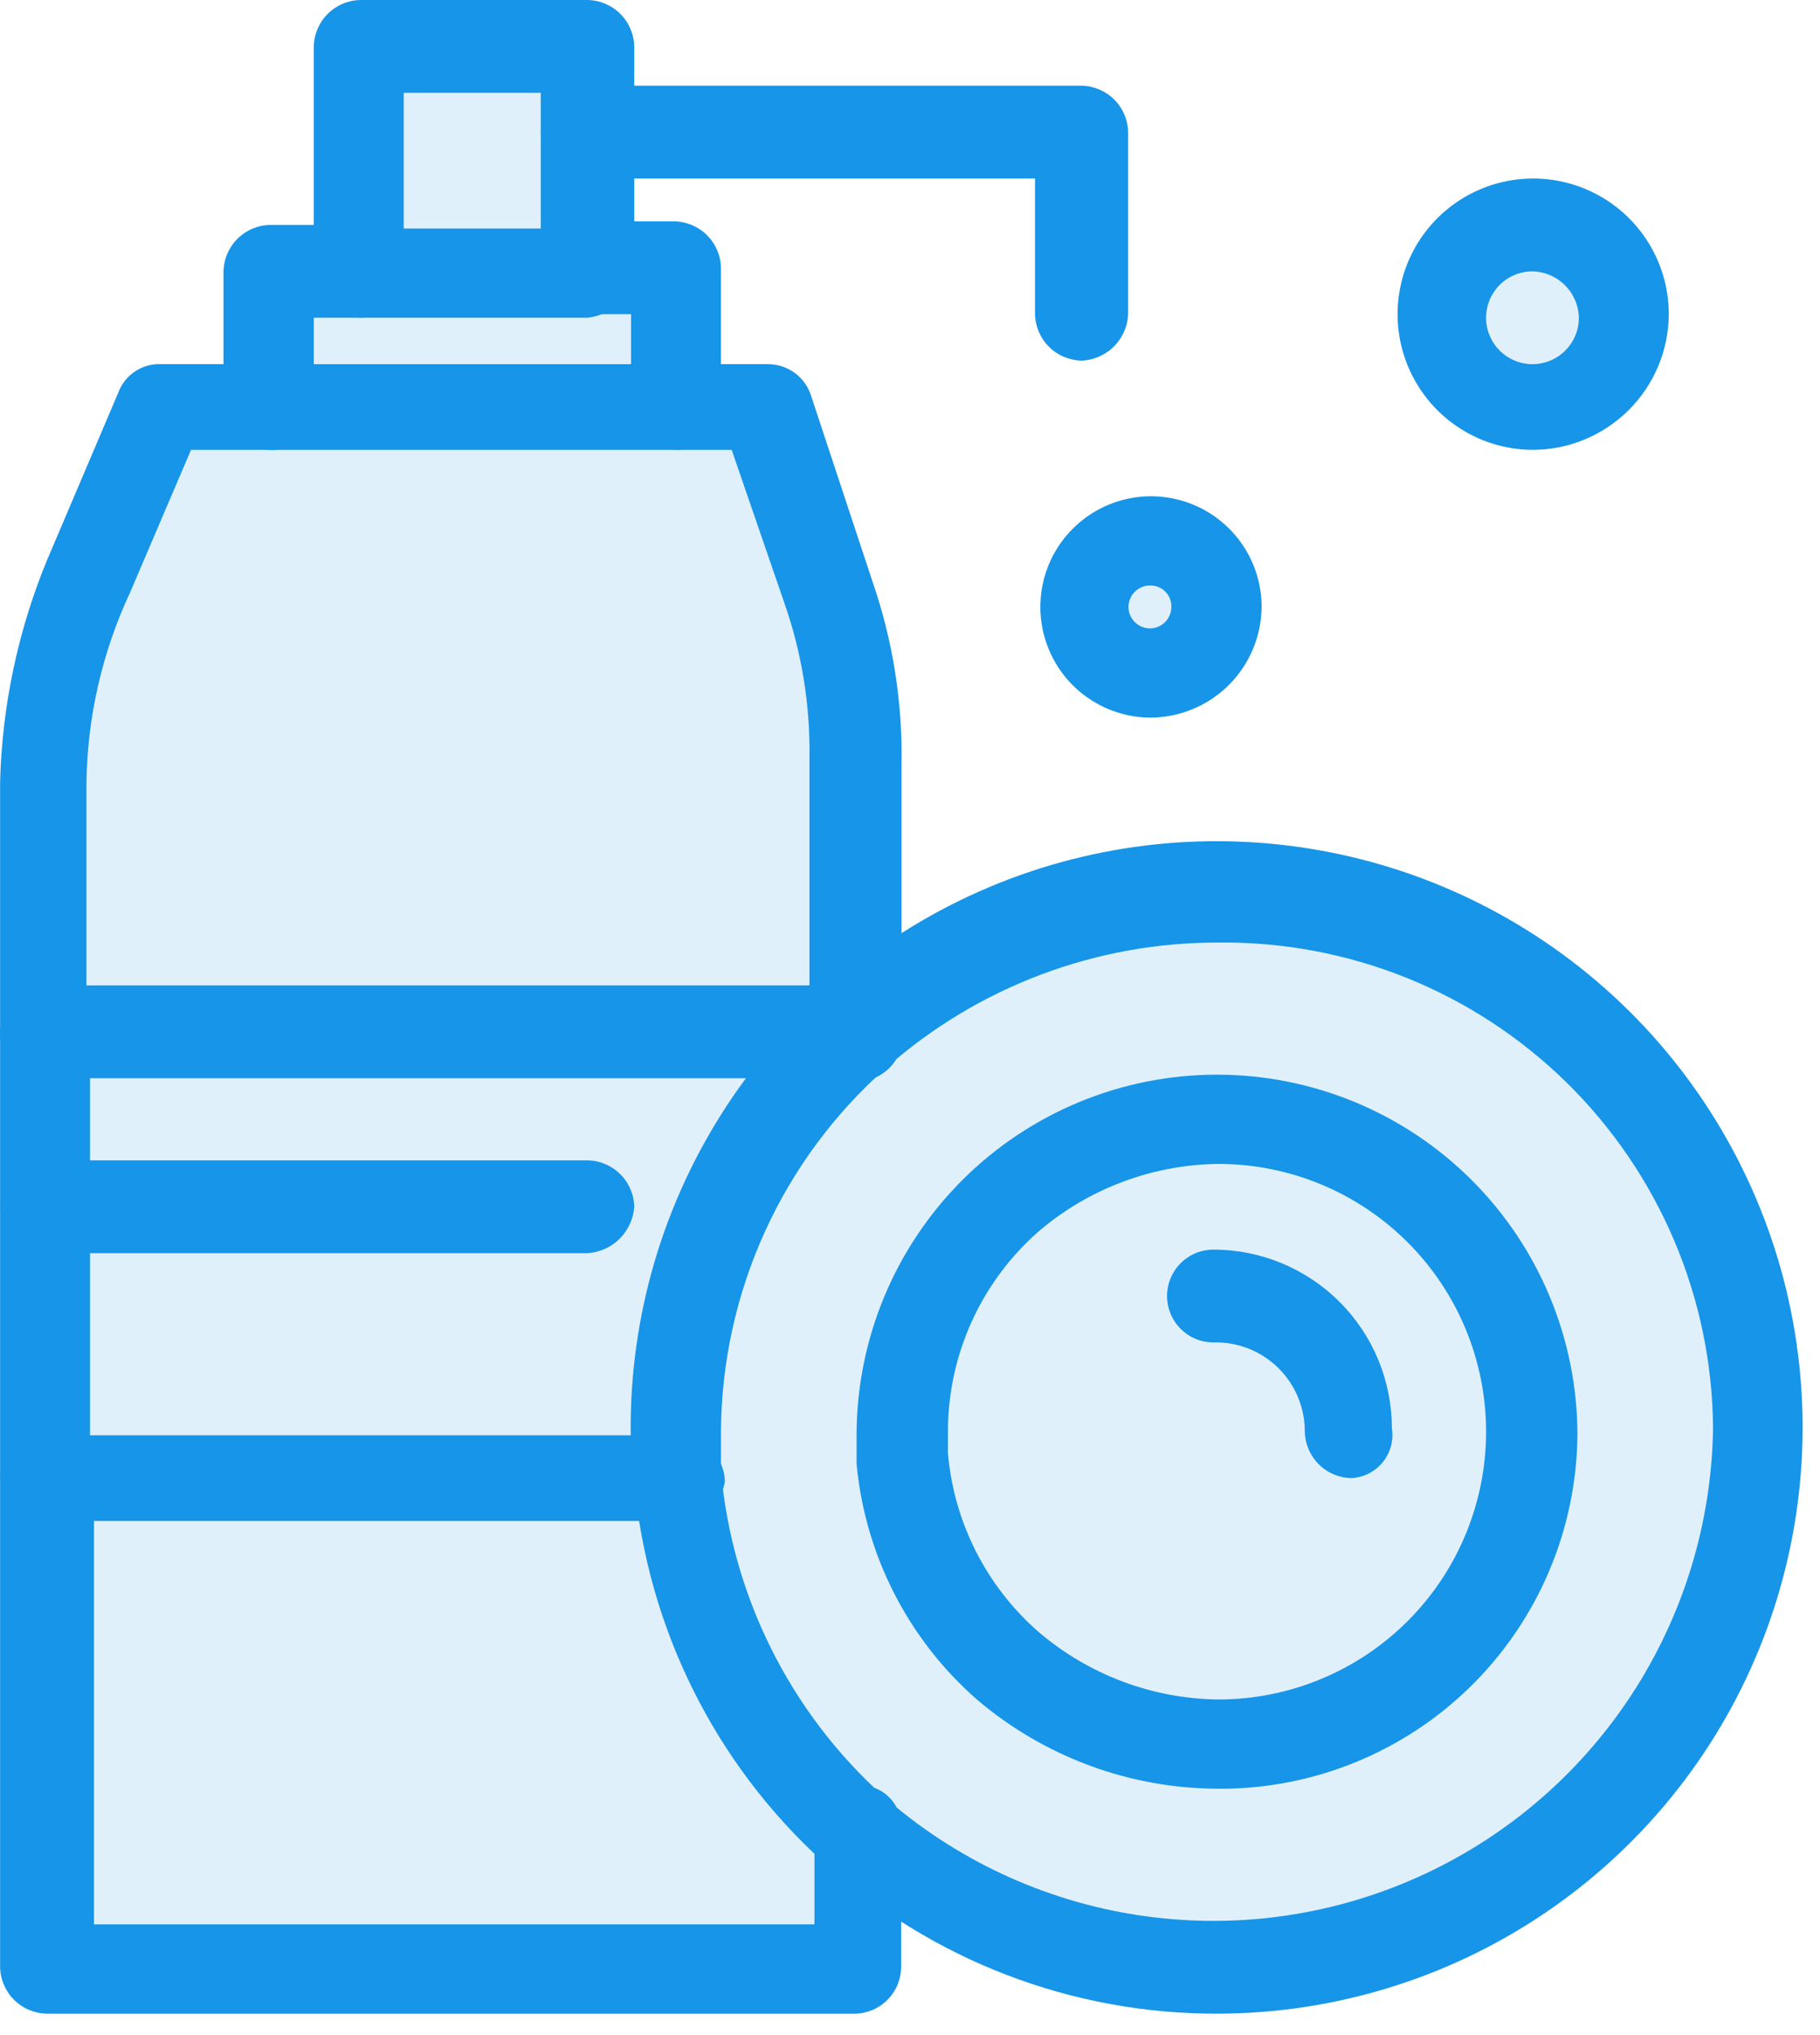
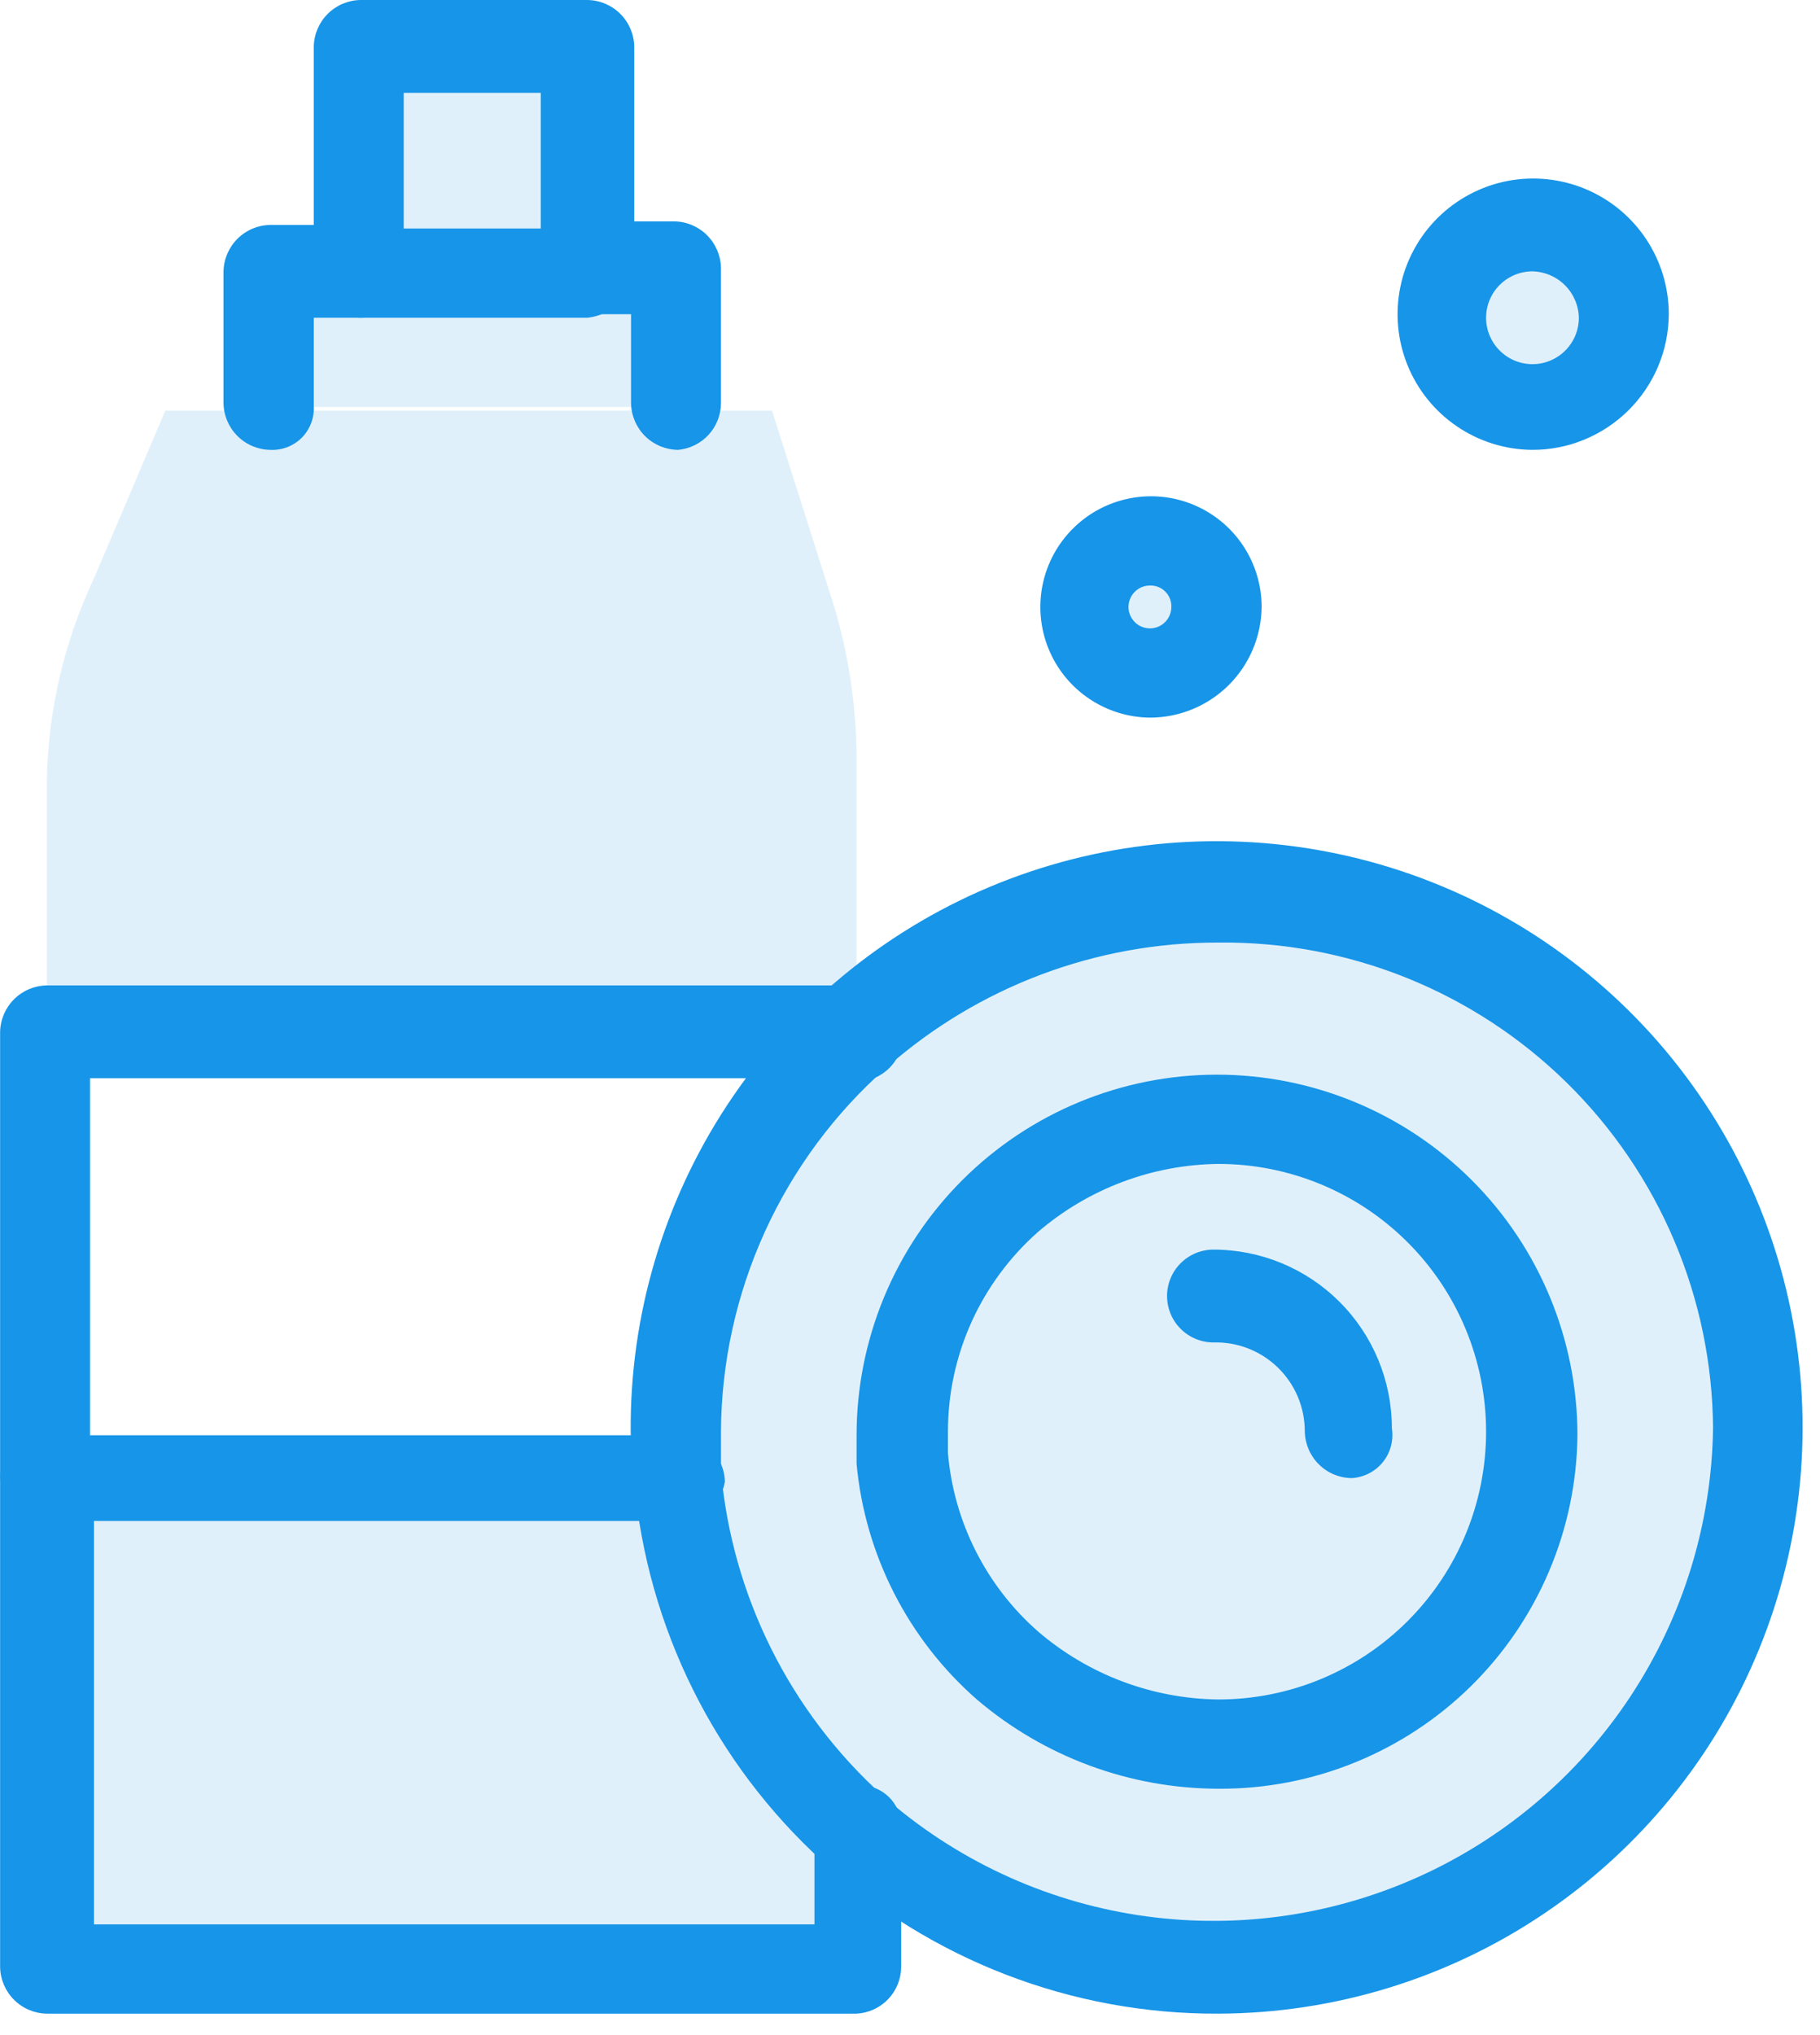
<svg xmlns="http://www.w3.org/2000/svg" width="51" height="57" viewBox="0 0 51 57" fill="none">
  <path d="M34.143 31.4C36.477 31.4 38.715 32.327 40.365 33.977C42.016 35.628 42.943 37.866 42.943 40.2C42.943 42.534 42.016 44.772 40.365 46.422C38.715 48.073 36.477 49 34.143 49C31.983 49.025 29.893 48.24 28.283 46.8C26.618 45.299 25.573 43.231 25.353 41V40.3C25.346 39.07 25.604 37.852 26.11 36.731C26.616 35.609 27.357 34.61 28.283 33.8C29.038 33.012 29.949 32.392 30.959 31.979C31.968 31.565 33.053 31.368 34.143 31.4Z" fill="#C2E3F7" fill-opacity="0.5" />
  <path d="M34.143 25.1C36.566 25.126 38.947 25.739 41.081 26.887C43.216 28.034 45.041 29.681 46.399 31.687C47.758 33.694 48.611 35.999 48.884 38.407C49.157 40.815 48.843 43.253 47.969 45.513C47.094 47.773 45.685 49.787 43.862 51.384C42.039 52.98 39.856 54.111 37.501 54.68C35.145 55.249 32.687 55.239 30.336 54.65C27.985 54.061 25.812 52.912 24.003 51.3C21.124 48.772 19.348 45.219 19.053 41.4C19.053 41 18.953 40.6 18.953 40.1C18.956 37.983 19.408 35.89 20.279 33.959C21.149 32.029 22.418 30.305 24.003 28.9C26.783 26.4 30.405 25.042 34.143 25.1ZM42.923 40.1C42.915 38.937 42.678 37.786 42.226 36.714C41.773 35.642 41.114 34.67 40.285 33.853C39.457 33.035 38.476 32.389 37.398 31.951C36.32 31.514 35.166 31.292 34.003 31.3C32.857 31.296 31.721 31.518 30.661 31.953C29.601 32.389 28.637 33.028 27.825 33.836C27.012 34.644 26.367 35.605 25.925 36.662C25.484 37.72 25.256 38.854 25.253 40V40.7C25.473 42.931 26.518 44.999 28.183 46.5C29.782 47.931 31.857 48.716 34.003 48.7C35.16 48.747 36.315 48.56 37.397 48.148C38.48 47.737 39.468 47.111 40.301 46.307C41.135 45.503 41.797 44.539 42.248 43.472C42.698 42.405 42.928 41.258 42.923 40.1Z" fill="#C2E3F7" fill-opacity="0.5" />
  <path d="M42.923 6.4C43.586 6.4 44.222 6.663 44.691 7.132C45.16 7.601 45.423 8.237 45.423 8.9C45.423 9.563 45.16 10.199 44.691 10.668C44.222 11.137 43.586 11.4 42.923 11.4C42.26 11.392 41.627 11.127 41.157 10.66C40.686 10.194 40.416 9.562 40.403 8.9C40.402 8.57 40.466 8.242 40.592 7.937C40.719 7.632 40.905 7.355 41.139 7.122C41.374 6.889 41.652 6.706 41.959 6.582C42.265 6.458 42.593 6.396 42.923 6.4Z" fill="#C2E3F7" fill-opacity="0.5" />
  <path d="M32.223 15.1C32.474 15.099 32.722 15.147 32.955 15.242C33.187 15.336 33.398 15.476 33.576 15.652C33.755 15.829 33.897 16.039 33.994 16.27C34.091 16.501 34.142 16.749 34.143 17C34.15 17.253 34.105 17.505 34.011 17.74C33.916 17.975 33.775 18.188 33.595 18.366C33.415 18.544 33.2 18.684 32.964 18.776C32.728 18.867 32.476 18.91 32.223 18.9C31.719 18.9 31.236 18.7 30.879 18.343C30.523 17.987 30.323 17.504 30.323 17C30.323 16.496 30.523 16.013 30.879 15.656C31.236 15.3 31.719 15.1 32.223 15.1Z" fill="#C2E3F7" fill-opacity="0.5" />
  <path d="M16.463 3.9V7.6H10.103V1.4H16.463V3.9Z" fill="#C2E3F7" fill-opacity="0.5" />
  <path d="M18.993 7.6V11.4H7.573V7.6H10.103H16.463H18.993Z" fill="#C2E3F7" fill-opacity="0.5" />
-   <path d="M19.003 41.4H1.313V28.9H24.003V29C22.411 30.395 21.139 32.119 20.276 34.052C19.413 35.986 18.979 38.083 19.003 40.2V41.4Z" fill="#C2E3F7" fill-opacity="0.5" />
  <path d="M19.003 41.4C19.354 45.215 21.142 48.753 24.003 51.3V55.1H1.313V41.4H19.003Z" fill="#C2E3F7" fill-opacity="0.5" />
  <path d="M24.003 21.3V28.9H1.313V21.9C1.341 19.928 1.791 17.984 2.633 16.2L4.633 11.5H21.633L23.253 16.6C23.752 18.117 24.005 19.703 24.003 21.3Z" fill="#C2E3F7" fill-opacity="0.5" />
  <path d="M7.573 12.6C7.229 12.595 6.9 12.457 6.656 12.214C6.411 11.972 6.271 11.644 6.263 11.3V7.6C6.271 7.256 6.411 6.928 6.656 6.686C6.9 6.443 7.229 6.305 7.573 6.3H10.103C10.448 6.3 10.778 6.437 11.022 6.681C11.266 6.925 11.403 7.255 11.403 7.6C11.403 7.945 11.266 8.275 11.022 8.519C10.778 8.763 10.448 8.9 10.103 8.9H8.793V11.4C8.799 11.561 8.771 11.721 8.711 11.871C8.652 12.02 8.562 12.156 8.447 12.269C8.332 12.382 8.195 12.469 8.045 12.526C7.894 12.583 7.734 12.608 7.573 12.6Z" fill="#1795E8" />
  <path d="M19.003 12.6C18.657 12.597 18.326 12.46 18.079 12.218C17.833 11.975 17.691 11.646 17.683 11.3V8.8H16.363C16.192 8.8 16.023 8.766 15.865 8.701C15.708 8.636 15.564 8.54 15.444 8.419C15.323 8.298 15.227 8.155 15.162 7.997C15.097 7.84 15.063 7.671 15.063 7.5C15.063 7.329 15.097 7.16 15.162 7.002C15.227 6.845 15.323 6.701 15.444 6.581C15.564 6.46 15.708 6.364 15.865 6.299C16.023 6.234 16.192 6.2 16.363 6.2H18.893C19.237 6.205 19.566 6.343 19.81 6.586C20.054 6.828 20.195 7.156 20.203 7.5V11.3C20.199 11.627 20.075 11.941 19.853 12.181C19.631 12.421 19.328 12.57 19.003 12.6Z" fill="#1795E8" />
  <path d="M16.463 8.9H10.103C9.759 8.895 9.43 8.757 9.186 8.514C8.941 8.272 8.801 7.944 8.793 7.6V1.3C8.801 0.956 8.941 0.628 9.186 0.386C9.43 0.143 9.759 0.005 10.103 0L16.463 0C16.807 0.005 17.136 0.143 17.38 0.386C17.624 0.628 17.765 0.956 17.773 1.3V7.6C17.734 7.933 17.583 8.243 17.345 8.479C17.107 8.715 16.796 8.864 16.463 8.9ZM11.413 6.4H15.153V2.6H11.313V6.4H11.413Z" fill="#1795E8" />
-   <path d="M30.303 10.1C29.961 10.092 29.634 9.953 29.392 9.711C29.15 9.469 29.011 9.142 29.003 8.8V5H16.463C16.119 4.995 15.79 4.857 15.546 4.614C15.302 4.372 15.161 4.044 15.153 3.7C15.161 3.356 15.302 3.028 15.546 2.786C15.79 2.543 16.119 2.405 16.463 2.4H30.303C30.647 2.405 30.976 2.543 31.22 2.786C31.464 3.028 31.605 3.356 31.613 3.7V8.7C31.624 9.059 31.492 9.408 31.247 9.67C31.001 9.932 30.662 10.087 30.303 10.1Z" fill="#1795E8" />
  <path d="M24.003 56.4H1.313C0.969 56.395 0.64 56.257 0.396 56.014C0.151 55.772 0.011 55.444 0.003 55.1L0.003 41.4C0.011 41.056 0.151 40.728 0.396 40.486C0.64 40.243 0.969 40.105 1.313 40.1C1.659 40.102 1.99 40.24 2.237 40.482C2.483 40.725 2.625 41.054 2.633 41.4V53.9H22.823V51.3C22.831 50.954 22.973 50.625 23.219 50.382C23.466 50.14 23.797 50.002 24.143 50C24.303 50.007 24.46 50.047 24.604 50.118C24.748 50.188 24.876 50.287 24.98 50.409C25.084 50.531 25.162 50.673 25.209 50.826C25.256 50.979 25.271 51.141 25.253 51.3V55.1C25.248 55.435 25.117 55.755 24.885 55.997C24.652 56.238 24.337 56.382 24.003 56.4Z" fill="#1795E8" />
-   <path d="M24.003 30.1C23.657 30.098 23.326 29.96 23.079 29.718C22.833 29.475 22.691 29.146 22.683 28.8V21.2C22.703 19.737 22.466 18.281 21.983 16.9L20.503 12.6H5.353L3.643 16.6C2.867 18.261 2.451 20.067 2.423 21.9V28.9C2.415 29.244 2.274 29.572 2.03 29.814C1.786 30.057 1.457 30.195 1.113 30.2C0.794 30.172 0.5 30.02 0.292 29.777C0.085 29.534 -0.019 29.219 0.003 28.9V21.9C0.058 19.771 0.502 17.67 1.313 15.7L3.313 11C3.402 10.755 3.568 10.545 3.786 10.401C4.004 10.257 4.262 10.186 4.523 10.2H21.523C21.795 10.2 22.059 10.287 22.277 10.449C22.495 10.611 22.655 10.84 22.733 11.1L24.453 16.3C25.018 17.94 25.293 19.666 25.263 21.4V29C25.216 29.302 25.064 29.578 24.833 29.78C24.603 29.981 24.309 30.094 24.003 30.1Z" fill="#1795E8" />
  <path d="M19.003 42.6H1.313C0.969 42.595 0.64 42.457 0.396 42.214C0.151 41.972 0.011 41.644 0.003 41.3L0.003 28.9C0.011 28.556 0.151 28.228 0.396 27.986C0.64 27.743 0.969 27.605 1.313 27.6H24.003C24.347 27.605 24.676 27.743 24.92 27.986C25.164 28.228 25.305 28.556 25.313 28.9V29C25.305 29.344 25.164 29.672 24.92 29.914C24.676 30.157 24.347 30.295 24.003 30.3C23.859 30.315 23.714 30.279 23.593 30.2H2.523V40.2H19.003C19.347 40.205 19.676 40.343 19.92 40.586C20.164 40.828 20.305 41.156 20.313 41.5C20.261 41.809 20.1 42.089 19.86 42.291C19.62 42.492 19.316 42.602 19.003 42.6Z" fill="#1795E8" />
  <path d="M34.143 56.4C30.044 56.419 26.087 54.898 23.055 52.139C20.024 49.38 18.139 45.583 17.773 41.5C17.773 41 17.673 40.6 17.673 40.1C17.649 36.849 18.591 33.665 20.378 30.95C22.166 28.235 24.719 26.112 27.714 24.849C30.709 23.587 34.012 23.242 37.204 23.858C40.395 24.473 43.332 26.023 45.643 28.309C47.953 30.596 49.533 33.517 50.182 36.702C50.831 39.887 50.52 43.193 49.288 46.201C48.057 49.209 45.96 51.784 43.264 53.6C40.568 55.416 37.393 56.39 34.143 56.4ZM34.143 26.4C30.719 26.39 27.411 27.635 24.843 29.9C23.394 31.177 22.231 32.745 21.431 34.504C20.632 36.261 20.213 38.169 20.203 40.1V41.2C20.513 44.698 22.135 47.948 24.743 50.3C26.751 52.071 29.224 53.23 31.871 53.638C34.517 54.046 37.225 53.686 39.673 52.602C42.121 51.518 44.207 49.755 45.684 47.521C47.16 45.287 47.965 42.677 48.003 40C47.99 38.196 47.621 36.412 46.916 34.751C46.212 33.09 45.186 31.584 43.898 30.32C42.611 29.057 41.086 28.06 39.412 27.387C37.738 26.714 35.947 26.379 34.143 26.4Z" fill="#1795E8" />
  <path d="M34.143 50.1C31.661 50.096 29.262 49.21 27.373 47.6C25.446 45.913 24.24 43.55 24.003 41V40.2C24.003 37.521 25.067 34.952 26.961 33.058C28.855 31.164 31.424 30.1 34.103 30.1C36.782 30.1 39.351 31.164 41.245 33.058C43.139 34.952 44.203 37.521 44.203 40.2C44.176 42.845 43.103 45.372 41.218 47.228C39.332 49.083 36.788 50.116 34.143 50.1ZM34.143 32.6C32.289 32.62 30.501 33.293 29.093 34.5C28.298 35.2 27.661 36.062 27.224 37.027C26.788 37.993 26.563 39.04 26.563 40.1V40.7C26.729 42.631 27.635 44.423 29.093 45.7C30.501 46.907 32.289 47.58 34.143 47.6C36.132 47.6 38.04 46.81 39.446 45.403C40.853 43.997 41.643 42.089 41.643 40.1C41.643 38.111 40.853 36.203 39.446 34.797C38.04 33.39 36.132 32.6 34.143 32.6Z" fill="#1795E8" />
  <path d="M37.873 41.4C37.529 41.395 37.2 41.257 36.956 41.014C36.712 40.772 36.571 40.444 36.563 40.1C36.564 39.766 36.499 39.435 36.37 39.128C36.241 38.82 36.051 38.541 35.813 38.308C35.574 38.074 35.291 37.892 34.98 37.77C34.669 37.648 34.337 37.591 34.003 37.6C33.658 37.6 33.328 37.463 33.084 37.219C32.84 36.975 32.703 36.645 32.703 36.3C32.703 35.955 32.84 35.625 33.084 35.381C33.328 35.137 33.658 35 34.003 35C35.329 35 36.601 35.527 37.538 36.465C38.476 37.402 39.003 38.674 39.003 40C39.03 40.167 39.021 40.339 38.978 40.503C38.934 40.667 38.856 40.82 38.75 40.952C38.643 41.084 38.51 41.192 38.359 41.269C38.208 41.346 38.042 41.391 37.873 41.4Z" fill="#1795E8" />
-   <path d="M16.463 35.1H1.313C0.968 35.1 0.637 34.963 0.394 34.719C0.15 34.475 0.013 34.145 0.013 33.8C0.013 33.455 0.15 33.125 0.394 32.881C0.637 32.637 0.968 32.5 1.313 32.5H16.463C16.807 32.505 17.136 32.643 17.38 32.886C17.624 33.128 17.765 33.456 17.773 33.8C17.749 34.139 17.604 34.457 17.363 34.696C17.122 34.936 16.802 35.079 16.463 35.1Z" fill="#1795E8" />
  <path d="M32.223 20.1C31.611 20.094 31.015 19.907 30.509 19.563C30.003 19.219 29.61 18.733 29.38 18.166C29.15 17.599 29.093 16.976 29.216 16.377C29.339 15.778 29.637 15.228 30.072 14.798C30.506 14.367 31.059 14.075 31.659 13.958C32.26 13.84 32.881 13.903 33.446 14.139C34.011 14.374 34.493 14.772 34.833 15.281C35.172 15.79 35.353 16.388 35.353 17C35.345 17.825 35.012 18.613 34.426 19.194C33.84 19.774 33.048 20.1 32.223 20.1ZM32.223 16.4C32.104 16.4 31.988 16.435 31.89 16.501C31.791 16.567 31.714 16.661 31.669 16.77C31.623 16.88 31.611 17.001 31.634 17.117C31.658 17.233 31.715 17.34 31.799 17.424C31.883 17.508 31.989 17.565 32.106 17.588C32.222 17.612 32.343 17.6 32.453 17.554C32.562 17.509 32.656 17.432 32.722 17.333C32.788 17.235 32.823 17.119 32.823 17C32.826 16.921 32.812 16.841 32.783 16.767C32.754 16.693 32.71 16.626 32.653 16.57C32.597 16.513 32.53 16.469 32.456 16.44C32.382 16.411 32.303 16.397 32.223 16.4Z" fill="#1795E8" />
  <path d="M42.923 12.6C42.173 12.592 41.442 12.363 40.823 11.94C40.203 11.518 39.722 10.922 39.441 10.227C39.159 9.532 39.09 8.769 39.241 8.034C39.392 7.3 39.757 6.627 40.29 6.099C40.823 5.572 41.5 5.214 42.236 5.07C42.972 4.927 43.734 5.005 44.426 5.293C45.118 5.582 45.709 6.069 46.125 6.693C46.541 7.317 46.763 8.05 46.763 8.8C46.76 9.302 46.659 9.798 46.465 10.26C46.27 10.723 45.986 11.143 45.63 11.495C45.273 11.848 44.851 12.127 44.386 12.317C43.922 12.507 43.425 12.603 42.923 12.6ZM42.923 7.6C42.667 7.604 42.417 7.684 42.206 7.829C41.995 7.974 41.832 8.178 41.736 8.416C41.641 8.654 41.618 8.915 41.67 9.166C41.723 9.417 41.848 9.646 42.031 9.826C42.213 10.006 42.445 10.128 42.697 10.176C42.948 10.225 43.209 10.198 43.445 10.099C43.681 10 43.883 9.833 44.025 9.62C44.167 9.407 44.243 9.156 44.243 8.9C44.235 8.554 44.093 8.225 43.846 7.982C43.6 7.74 43.269 7.603 42.923 7.6Z" fill="#1795E8" />
</svg>